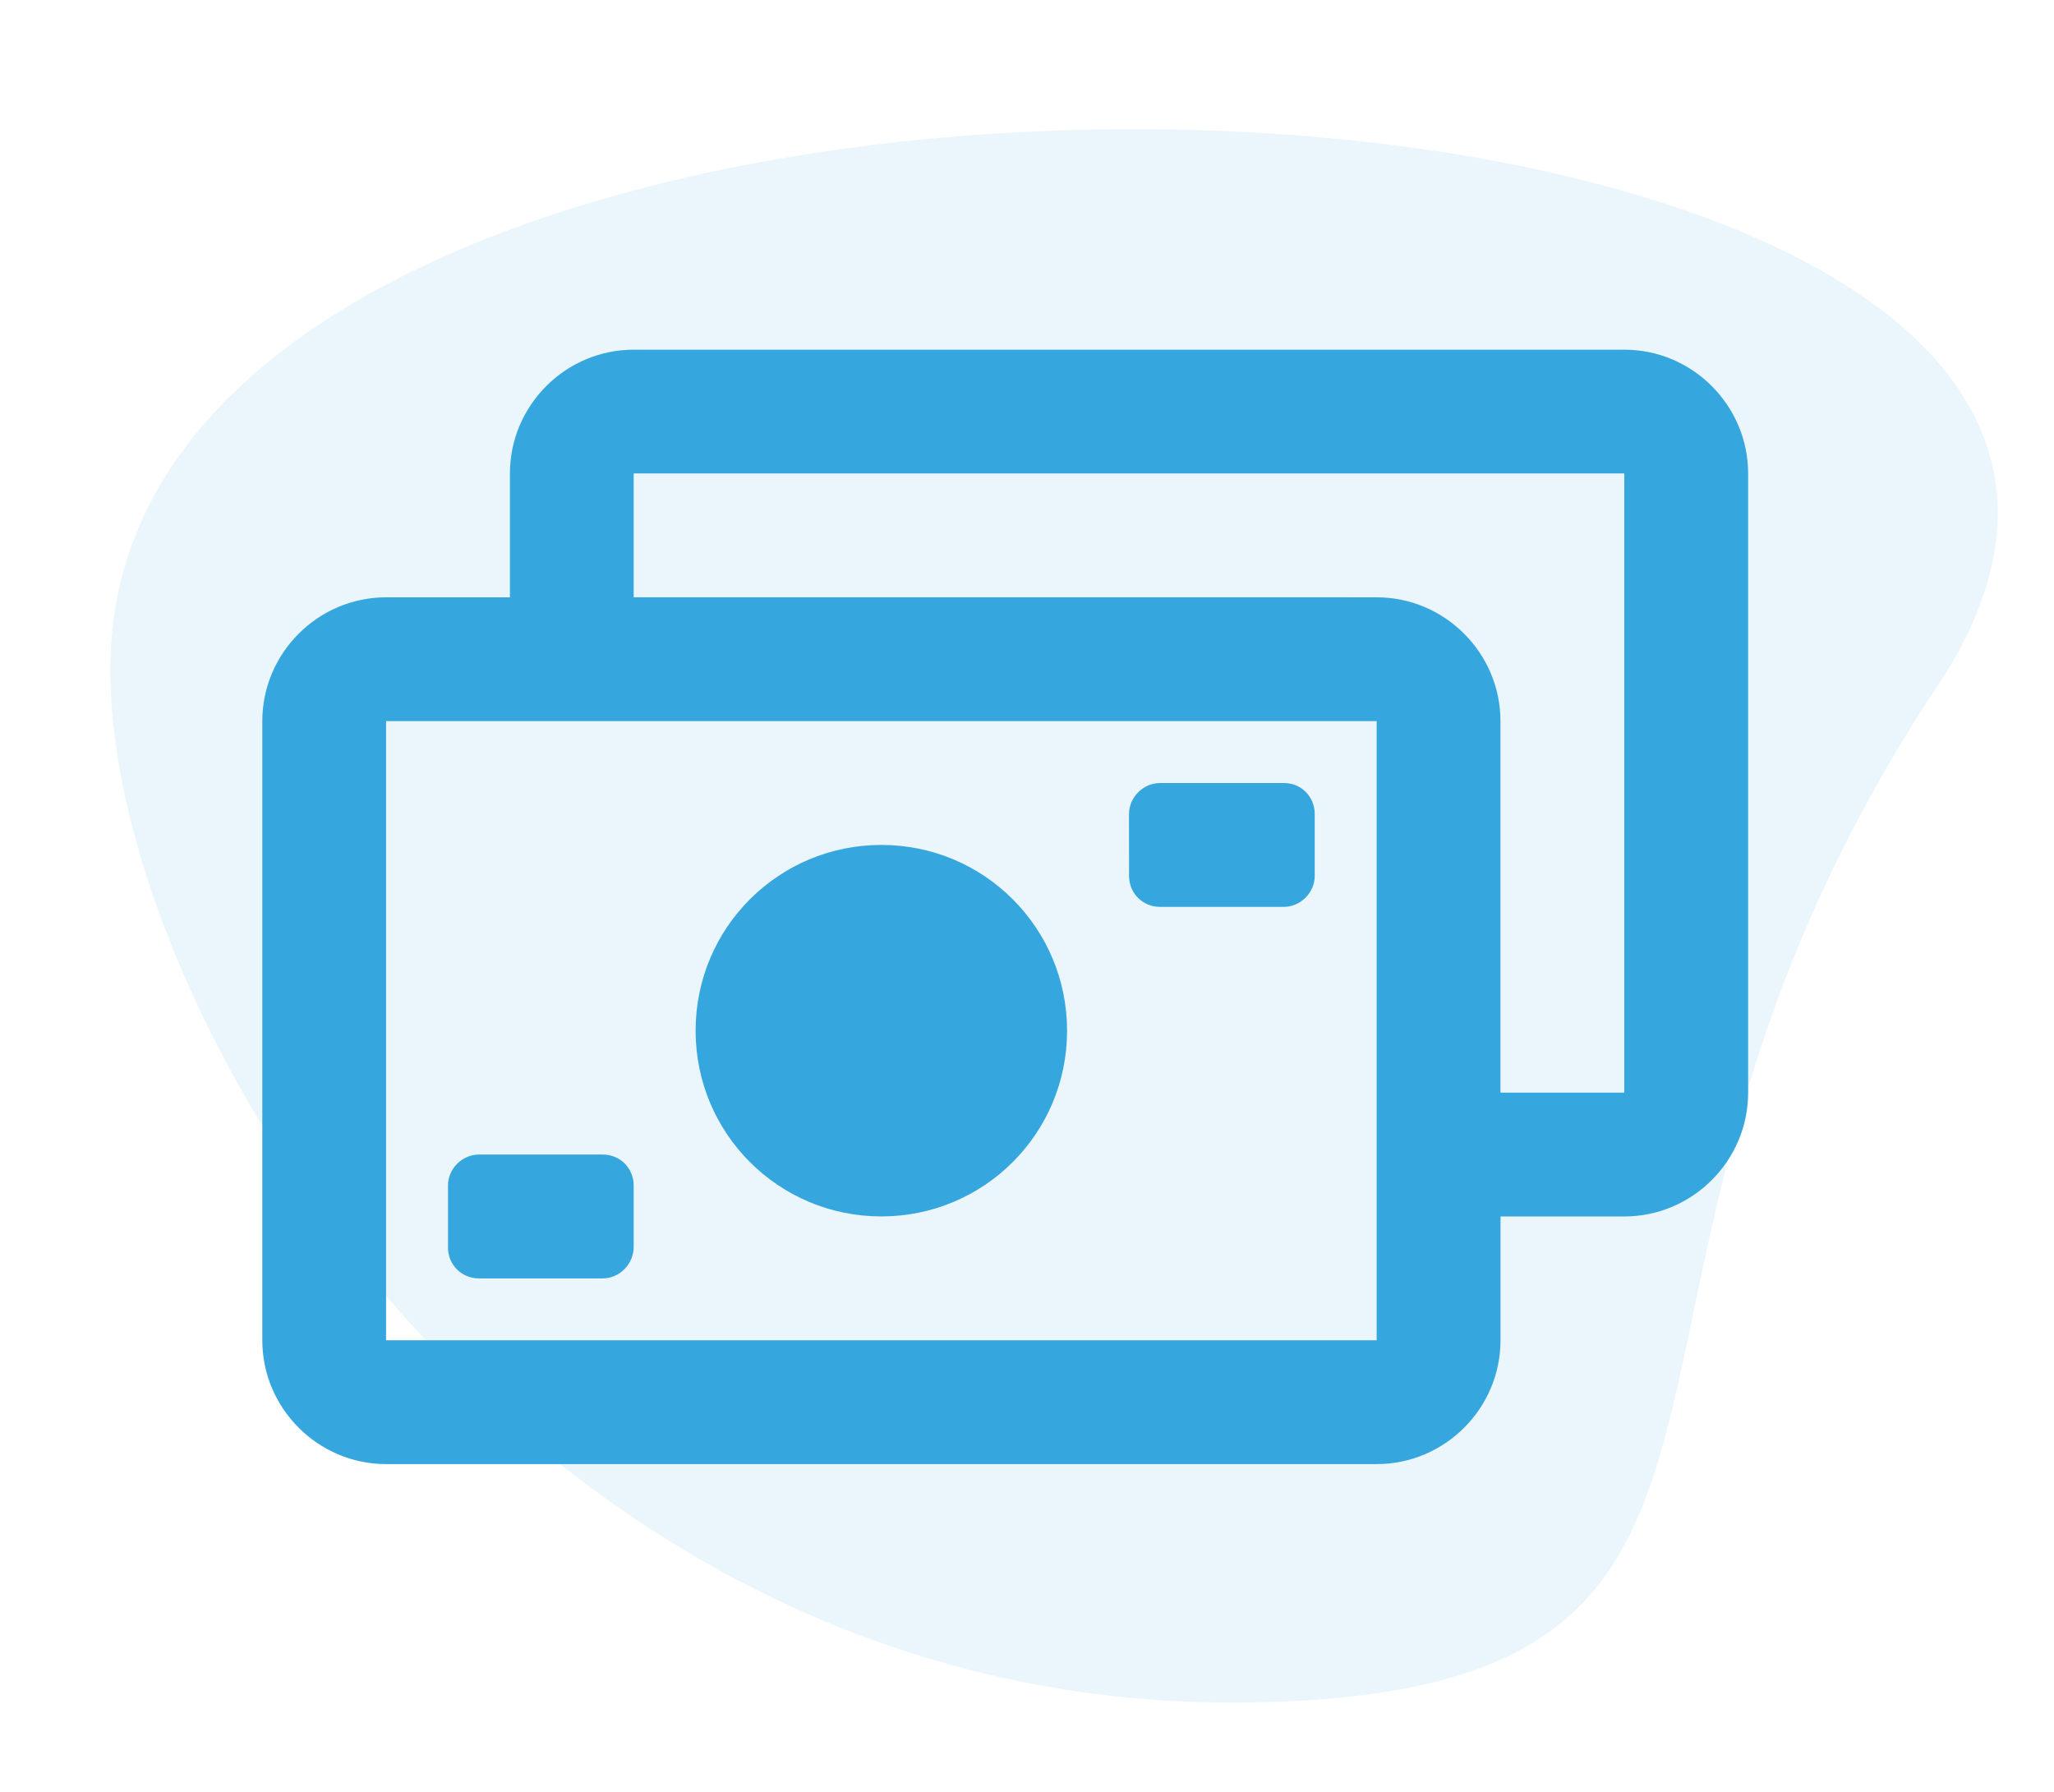
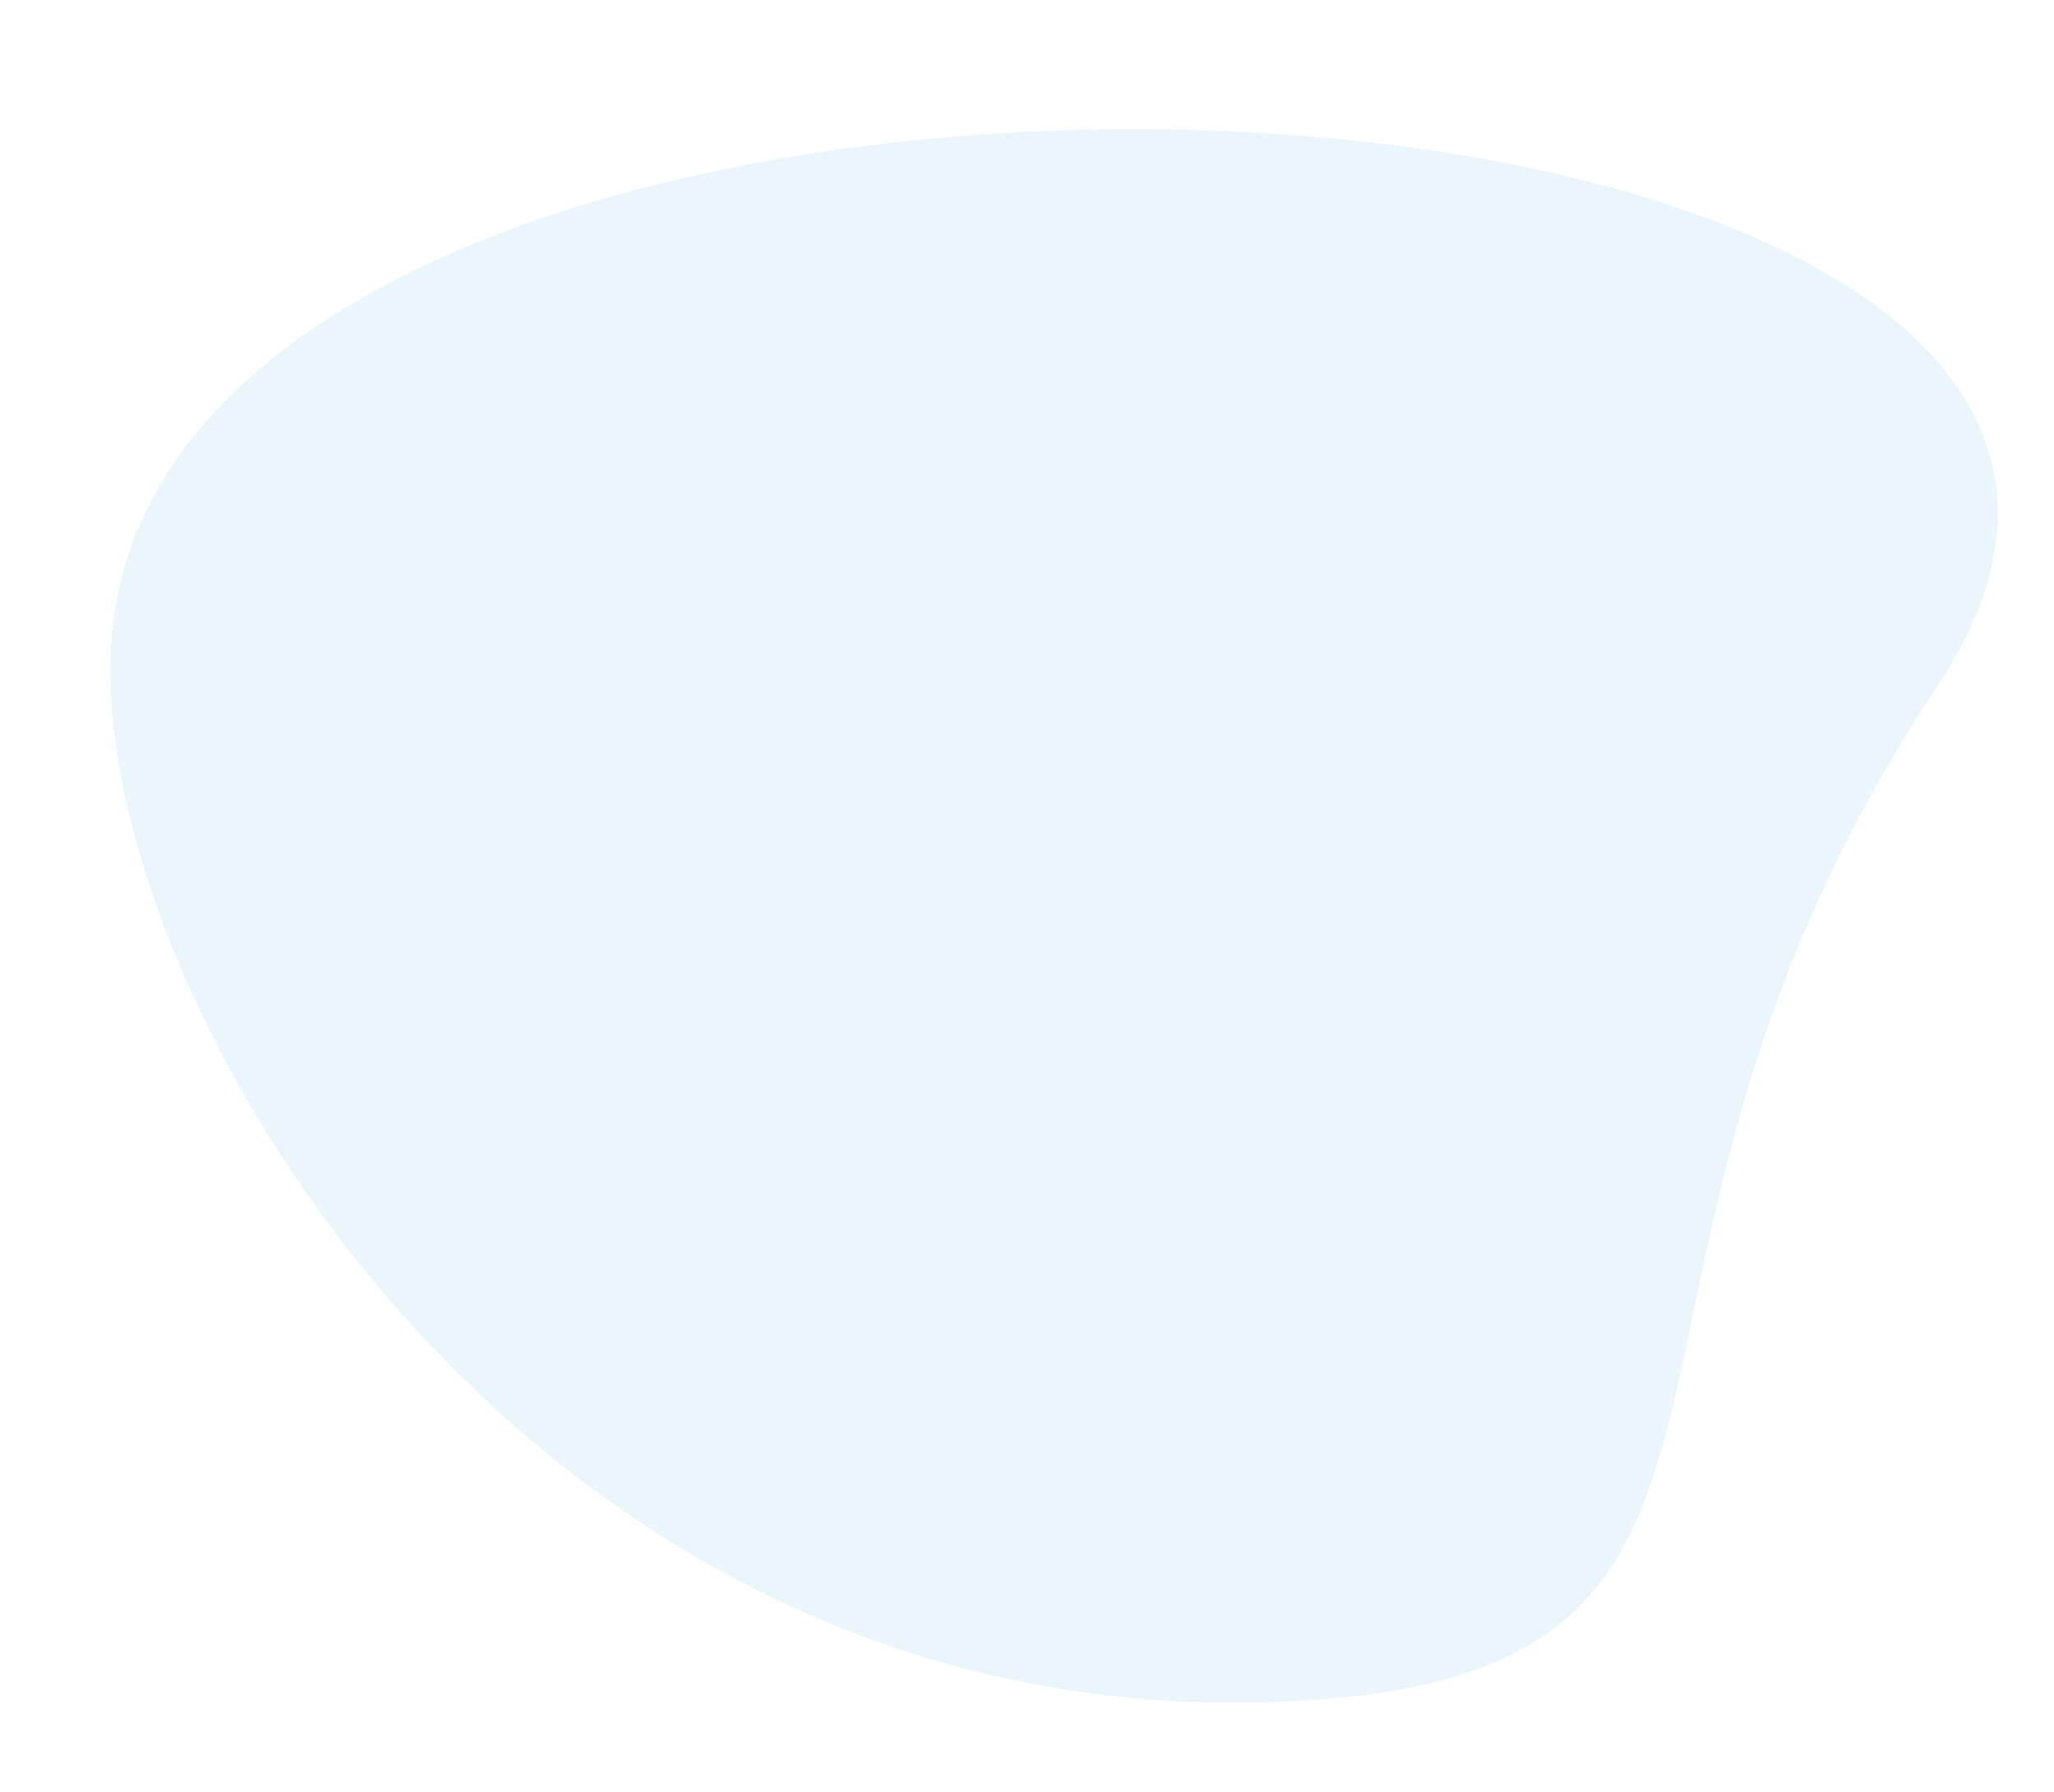
<svg xmlns="http://www.w3.org/2000/svg" fill="none" height="41" viewBox="0 0 47 41" width="47">
  <g fill="#36a6de">
-     <path d="m28.741 38.953c13.844-.29 6.179-9.315 15.781-23.544 9.409-15.2-39.962-17.535-41.937-1.136-.929 7.717 8.851 25.042 26.156 24.68z" opacity=".1" />
-     <path d="m20.167 27.833c-2.352 0-4.25-1.898-4.25-4.25 0-2.352 1.898-4.25 4.25-4.25 2.352 0 4.25 1.898 4.25 4.25 0 2.352-1.898 4.25-4.25 4.25zm5.667-9.208c0-.383.326-.708.708-.708h2.848c.383 0 .694.312.694.708v1.417c0 .383-.326.708-.708.708h-2.833c-.397 0-.708-.312-.708-.708zm-15.583 8.5c0-.383.326-.708.708-.708h2.833c.397 0 .708.312.708.708v1.403c0 .397-.326.723-.708.723h-2.833c-.397 0-.708-.312-.708-.708zm-1.417-10.625v14.167h22.667v-14.167zm22.667-2.833c1.558 0 2.833 1.275 2.833 2.833v8.5h2.833v-14.167h-22.667v2.833zm-19.833-2.833c0-1.558 1.275-2.833 2.833-2.833h22.667c1.558 0 2.833 1.275 2.833 2.833v14.167c0 1.558-1.275 2.833-2.833 2.833h-2.833v2.833c0 1.558-1.275 2.833-2.833 2.833h-22.667c-1.558 0-2.833-1.275-2.833-2.833v-14.167c0-1.558 1.275-2.833 2.833-2.833h2.833z" />
+     <path d="m28.741 38.953c13.844-.29 6.179-9.315 15.781-23.544 9.409-15.2-39.962-17.535-41.937-1.136-.929 7.717 8.851 25.042 26.156 24.68" opacity=".1" />
  </g>
</svg>